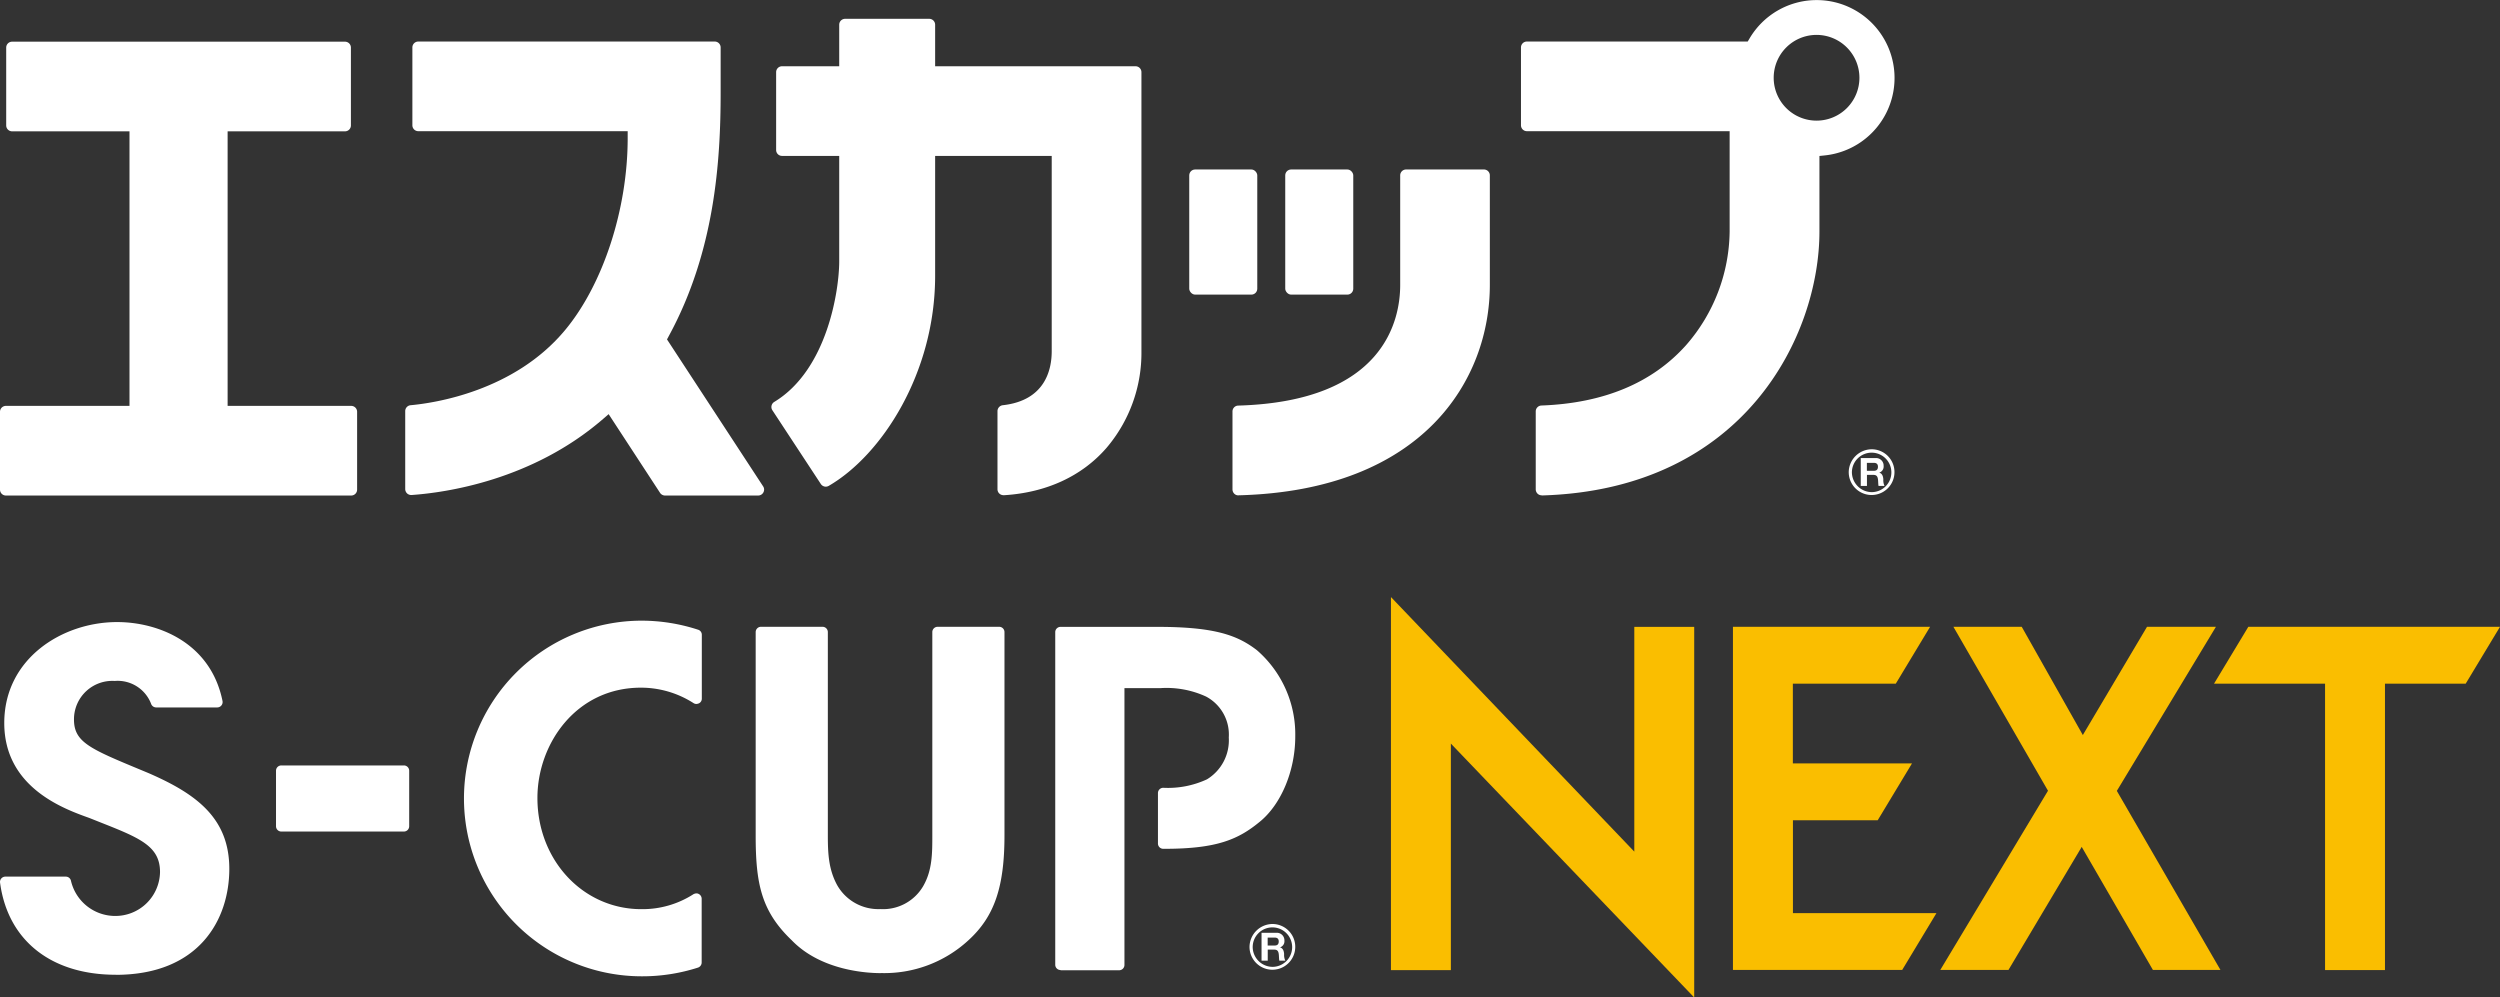
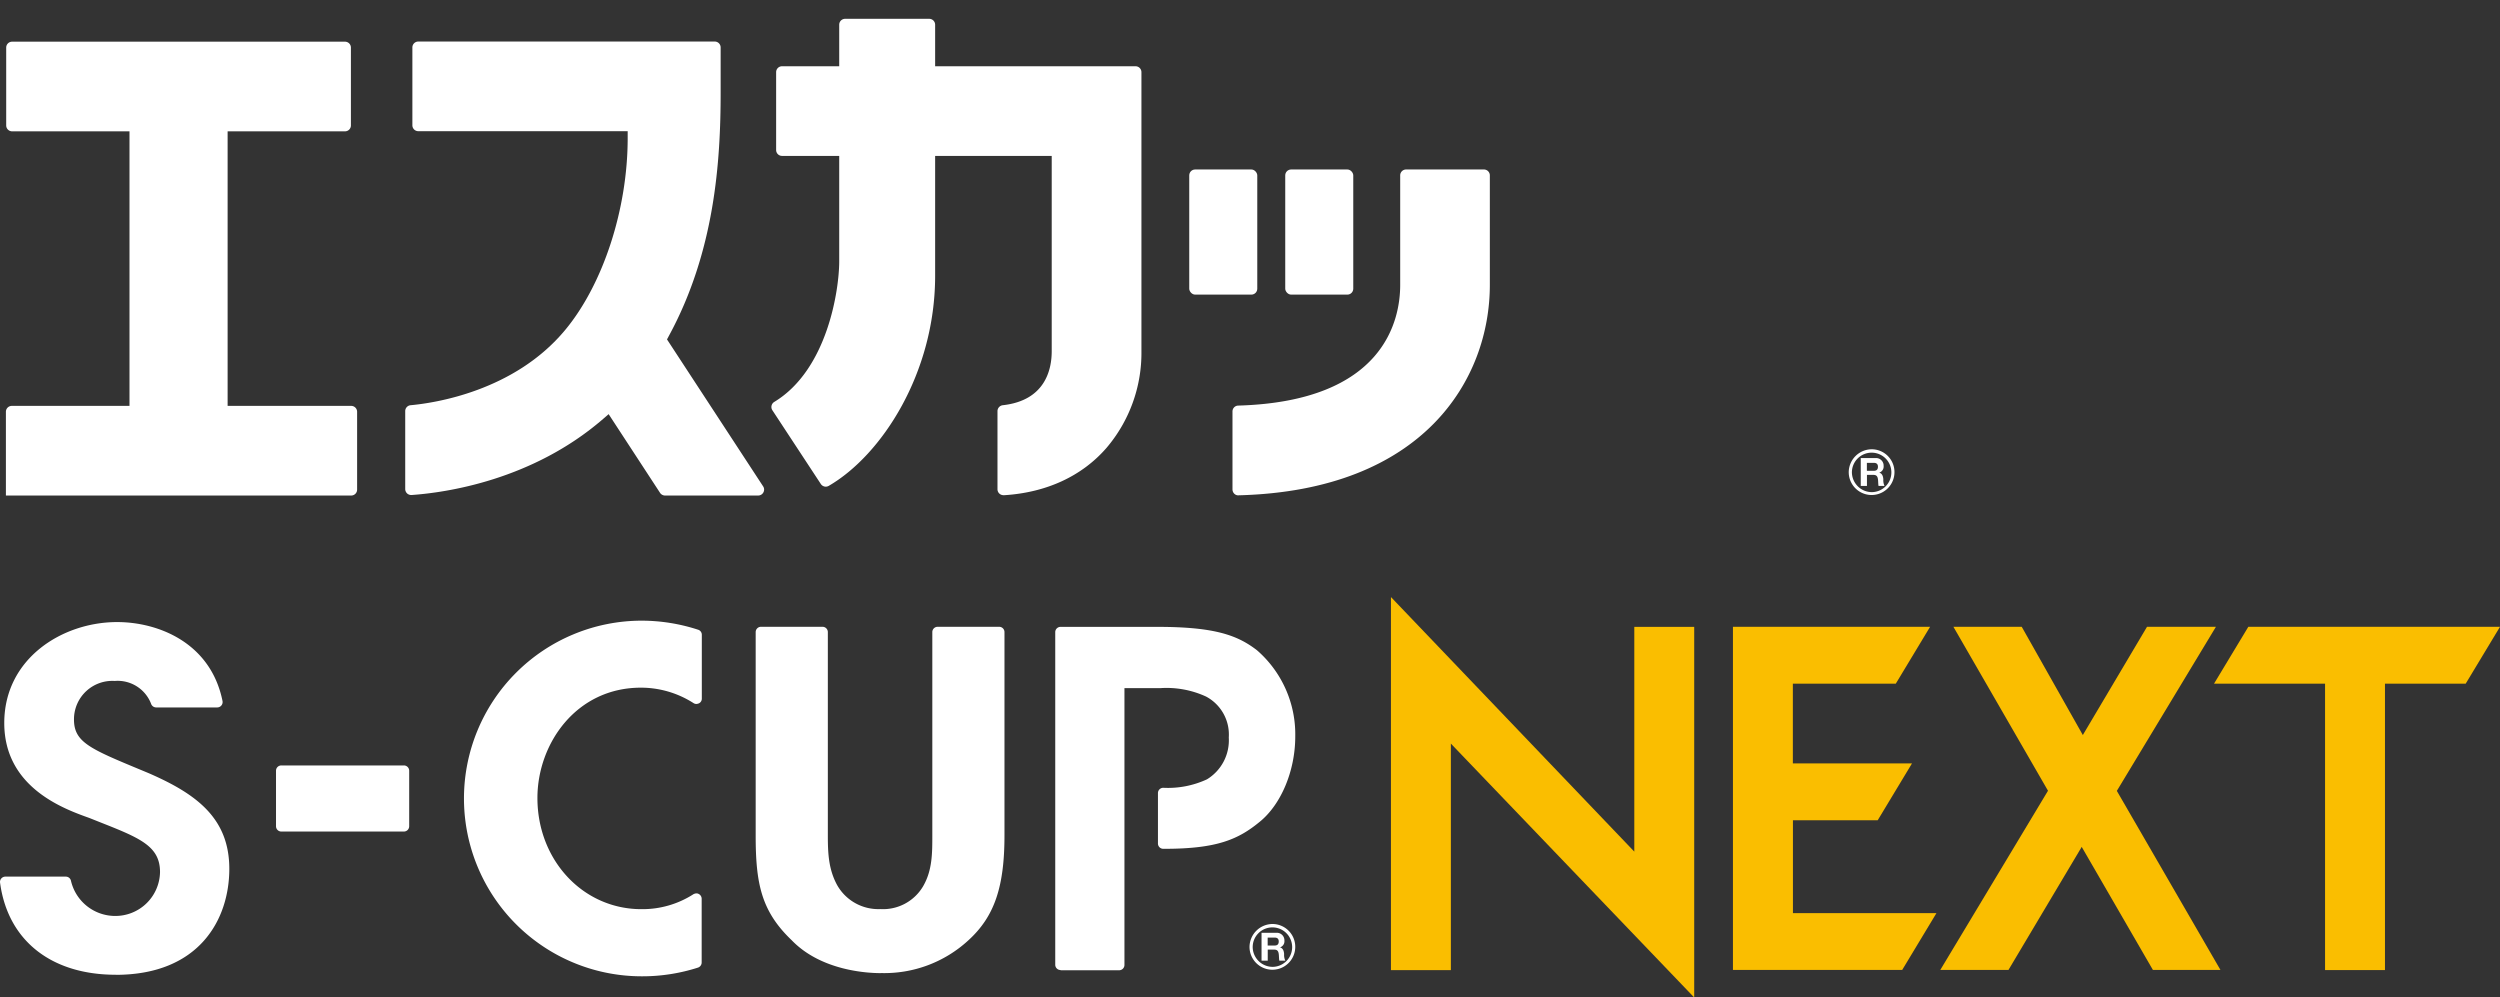
<svg xmlns="http://www.w3.org/2000/svg" width="338.828" height="135.19" viewBox="0 0 338.828 135.19">
  <rect x="0" y="0" width="338.828" height="135.19" fill="#333333" stroke="none" />
  <g transform="translate(-0.002 -39.56)" style="isolation:isolate">
    <g transform="translate(0.002 39.56)">
      <path d="M293.07,102.29H294c.37,0,.57.16.57.53,0,.39-.2.55-.57.55h-.93Zm-.83,3.13h.84v-1.5h.85c.43,0,.58.18.64.58.04.31.03.68.08.92h.81a1.85,1.85,0,0,1-.16-.9c-.03-.39-.14-.79-.56-.9h0a.869.869,0,0,0,.6-.92,1.025,1.025,0,0,0-1.04-1.06h-2.06v3.79Z" transform="translate(-40.05 -39.56)" fill="#fff" />
      <path d="M290.61,103.55a3.1,3.1,0,1,0,6.2,0,3.092,3.092,0,0,0-3.05-3.1,3.139,3.139,0,0,0-3.15,3.1m.43,0a2.675,2.675,0,1,1,2.72,2.71,2.715,2.715,0,0,1-2.72-2.71" transform="translate(-40.05 -39.56)" fill="#fff" />
      <path d="M171.81,166.63h.93c.37,0,.57.16.57.53,0,.39-.2.55-.57.55h-.93Zm-.83,3.13h.84v-1.5h.85c.43,0,.58.18.64.58.04.31.03.68.08.92h.81a1.85,1.85,0,0,1-.16-.9c-.03-.39-.14-.79-.56-.9h0a.869.869,0,0,0,.6-.92,1.025,1.025,0,0,0-1.04-1.06h-2.06v3.79Z" transform="translate(-0.002 -39.56)" fill="#fff" />
      <path d="M169.35,167.89a3.1,3.1,0,1,0,6.2,0,3.093,3.093,0,0,0-3.05-3.1,3.139,3.139,0,0,0-3.15,3.1m.43,0a2.675,2.675,0,1,1,2.72,2.71,2.715,2.715,0,0,1-2.72-2.71" transform="translate(-0.002 -39.56)" fill="#fff" />
-       <path d="M40.85,106.72a.8.8,0,0,1-.8-.8V95.37a.8.8,0,0,1,.8-.8H57.6V57.36H41.69a.8.8,0,0,1-.8-.8V46.01a.8.8,0,0,1,.8-.8H86.81a.8.8,0,0,1,.8.8V56.56a.8.8,0,0,1-.8.8H70.9V94.57H87.65a.8.8,0,0,1,.8.8v10.55a.8.8,0,0,1-.8.8H40.84Z" transform="translate(-40.05 -39.56)" fill="#fff" />
+       <path d="M40.85,106.72V95.37a.8.8,0,0,1,.8-.8H57.6V57.36H41.69a.8.8,0,0,1-.8-.8V46.01a.8.8,0,0,1,.8-.8H86.81a.8.8,0,0,1,.8.8V56.56a.8.8,0,0,1-.8.8H70.9V94.57H87.65a.8.8,0,0,1,.8.8v10.55a.8.8,0,0,1-.8.8H40.84Z" transform="translate(-40.05 -39.56)" fill="#fff" />
      <path d="M130.18,106.72a.816.816,0,0,1-.67-.36l-6.97-10.67-.74.64c-9.64,8.35-21.38,10-25.98,10.32h0a.846.846,0,0,1-.59-.21.826.826,0,0,1-.26-.59V95.28a.8.8,0,0,1,.73-.8c3.17-.29,14.04-1.87,20.95-10.2,5.15-6.2,8.47-16.4,8.47-25.99v-.95H96.74a.8.8,0,0,1-.8-.8V45.99a.8.8,0,0,1,.8-.8h40.18a.8.8,0,0,1,.8.8v6.12c0,9.36-.8,21.56-7.03,33l-.24.45,13.03,19.92a.782.782,0,0,1,.03.82.8.8,0,0,1-.71.42H130.19Z" transform="translate(-40.05 -39.56)" fill="#fff" />
      <path d="M176.04,106.67a.8.8,0,0,1-.8-.8V95.28a.81.81,0,0,1,.72-.8c5.77-.64,6.63-4.86,6.63-7.31V60.69h-15.8V76.94c0,13.19-7.25,24.31-14.42,28.47a.831.831,0,0,1-.4.11.816.816,0,0,1-.67-.36l-6.57-10a.806.806,0,0,1,.26-1.13c7.22-4.36,8.8-15.22,8.8-19.04V60.69h-7.75a.8.8,0,0,1-.8-.8V49.34a.8.8,0,0,1,.8-.8h7.75V42.91a.8.8,0,0,1,.8-.8h11.4a.8.8,0,0,1,.8.8v5.63h27.16a.8.8,0,0,1,.8.8V87.18a19.85,19.85,0,0,1-4.74,13.09c-3.34,3.84-8.16,6.06-13.92,6.41h-.05Z" transform="translate(-40.05 -39.56)" fill="#fff" />
      <rect width="9.22" height="16.96" rx="0.8" transform="translate(161.18 22.97)" fill="#fff" />
      <rect width="9.22" height="16.96" rx="0.8" transform="translate(174.19 22.97)" fill="#fff" />
      <path d="M207.89,106.7a.786.786,0,0,1-.56-.23.825.825,0,0,1-.24-.58V95.33a.792.792,0,0,1,.78-.8c19.81-.57,21.95-11.62,21.95-16.35V63.33a.8.8,0,0,1,.8-.8h10.55a.8.8,0,0,1,.8.8V78.18c0,12.75-8.92,27.87-34.07,28.51h-.02Z" transform="translate(-40.05 -39.56)" fill="#fff" />
-       <path d="M248.99,106.69a.786.786,0,0,1-.56-.23.825.825,0,0,1-.24-.58V95.32a.8.8,0,0,1,.78-.8c8.41-.31,14.99-3.05,19.56-8.14a23.783,23.783,0,0,0,5.94-15.45V57.34H246.99a.8.8,0,0,1-.8-.8V45.99a.8.8,0,0,1,.8-.8h29.93l.25-.42A10.555,10.555,0,1,1,287.4,60.62l-.76.08V70.95c0,13.93-10.02,34.95-37.61,35.76h-.02Zm37.26-62.4a5.81,5.81,0,1,0,5.81,5.81A5.815,5.815,0,0,0,286.25,44.29Z" transform="translate(-40.05 -39.56)" fill="#fff" />
      <path d="M196.64,140.34v30.7h-8.12V120.48l32.98,34.5V124.52h8.12v50.23Zm61.16,30.69,4.65-7.71H243V150.73h11.49l4.65-7.71H242.99v-10.8h13.95l4.65-7.71H234.87v46.51h22.91Zm43.15,0L286.9,146.75l13.43-22.24h-9.34l-8.7,14.67-8.28-14.67h-9.26l12.82,22.22-14.6,24.29h9.24l9.93-16.68,9.65,16.68h9.14Zm22.29,0V132.22h10.94l4.65-7.71H304.72l-4.65,7.71h15.05v38.81h8.12Z" transform="translate(-0.002 -39.56)" fill="#fabe00" />
      <path d="M87.02,171.88a24.1,24.1,0,1,1-.07-48.2,24.706,24.706,0,0,1,7.68,1.23.708.708,0,0,1,.49.68v8.66a.7.7,0,0,1-.38.63,1.064,1.064,0,0,1-.35.09.721.721,0,0,1-.4-.12,13.192,13.192,0,0,0-7.12-2.09c-8.78,0-14.03,7.6-14.03,14.95,0,8.45,6.19,15.07,14.09,15.07a12.774,12.774,0,0,0,7.06-2.03,1.032,1.032,0,0,1,.39-.11.665.665,0,0,1,.34.09.733.733,0,0,1,.38.63v8.65a.73.73,0,0,1-.5.69,24.655,24.655,0,0,1-7.61,1.18Zm-71.33-.21c-8.78,0-14.64-4.67-15.68-12.48a.709.709,0,0,1,.17-.57.724.724,0,0,1,.54-.25h8.2a.717.717,0,0,1,.69.52,6.157,6.157,0,0,0,5.94,4.81,6.052,6.052,0,0,0,6.14-5.95c0-3.54-2.76-4.63-8.25-6.8l-1.33-.53C8.67,149.19.58,146.3.58,137.55s7.88-13.68,15.29-13.68c5.59,0,12.69,2.8,14.29,10.7a.731.731,0,0,1-.71.87H21.17a.731.731,0,0,1-.67-.44,4.852,4.852,0,0,0-4.95-3.15,5.2,5.2,0,0,0-5.52,5.09c-.06,3.18,2.06,4.06,9.07,6.97l1.01.42c6.59,2.86,10.97,6.16,10.97,12.99s-4.05,14.36-15.41,14.36Zm103.69-.22c-1.83,0-8.09-.32-12.08-4.46-4.15-3.96-4.88-7.74-4.88-14.22V125.23a.717.717,0,0,1,.72-.72h8.34a.717.717,0,0,1,.72.72v27.54c0,2.41.09,4.59,1.25,6.73a6.416,6.416,0,0,0,5.86,3.27,6.3,6.3,0,0,0,5.8-3.09c1.25-2.15,1.25-4.46,1.25-6.91V125.23a.717.717,0,0,1,.72-.72h8.34a.717.717,0,0,1,.72.72v27.54c0,7.03-1.37,11.02-4.89,14.23a16.811,16.811,0,0,1-11.88,4.44Zm24.36-.42a.717.717,0,0,1-.72-.72V125.24a.717.717,0,0,1,.72-.72h13.15c7.82,0,10.85,1.16,13.46,3.16a15.1,15.1,0,0,1,5.2,11.7c0,4.67-1.94,9.24-4.83,11.57-2.88,2.37-5.79,3.65-12.85,3.65h-.21a.717.717,0,0,1-.72-.72v-6.83a.717.717,0,0,1,.72-.72,12.559,12.559,0,0,0,5.93-1.15,6.194,6.194,0,0,0,2.95-5.67,5.831,5.831,0,0,0-3.07-5.54,12.815,12.815,0,0,0-6.15-1.15H152.4v37.52a.717.717,0,0,1-.72.72h-7.94ZM38.13,152.26a.717.717,0,0,1-.72-.72v-7.52a.717.717,0,0,1,.72-.72H54.74a.717.717,0,0,1,.72.72v7.52a.717.717,0,0,1-.72.72Z" transform="translate(-0.002 -39.56)" fill="#fff" />
    </g>
  </g>
</svg>